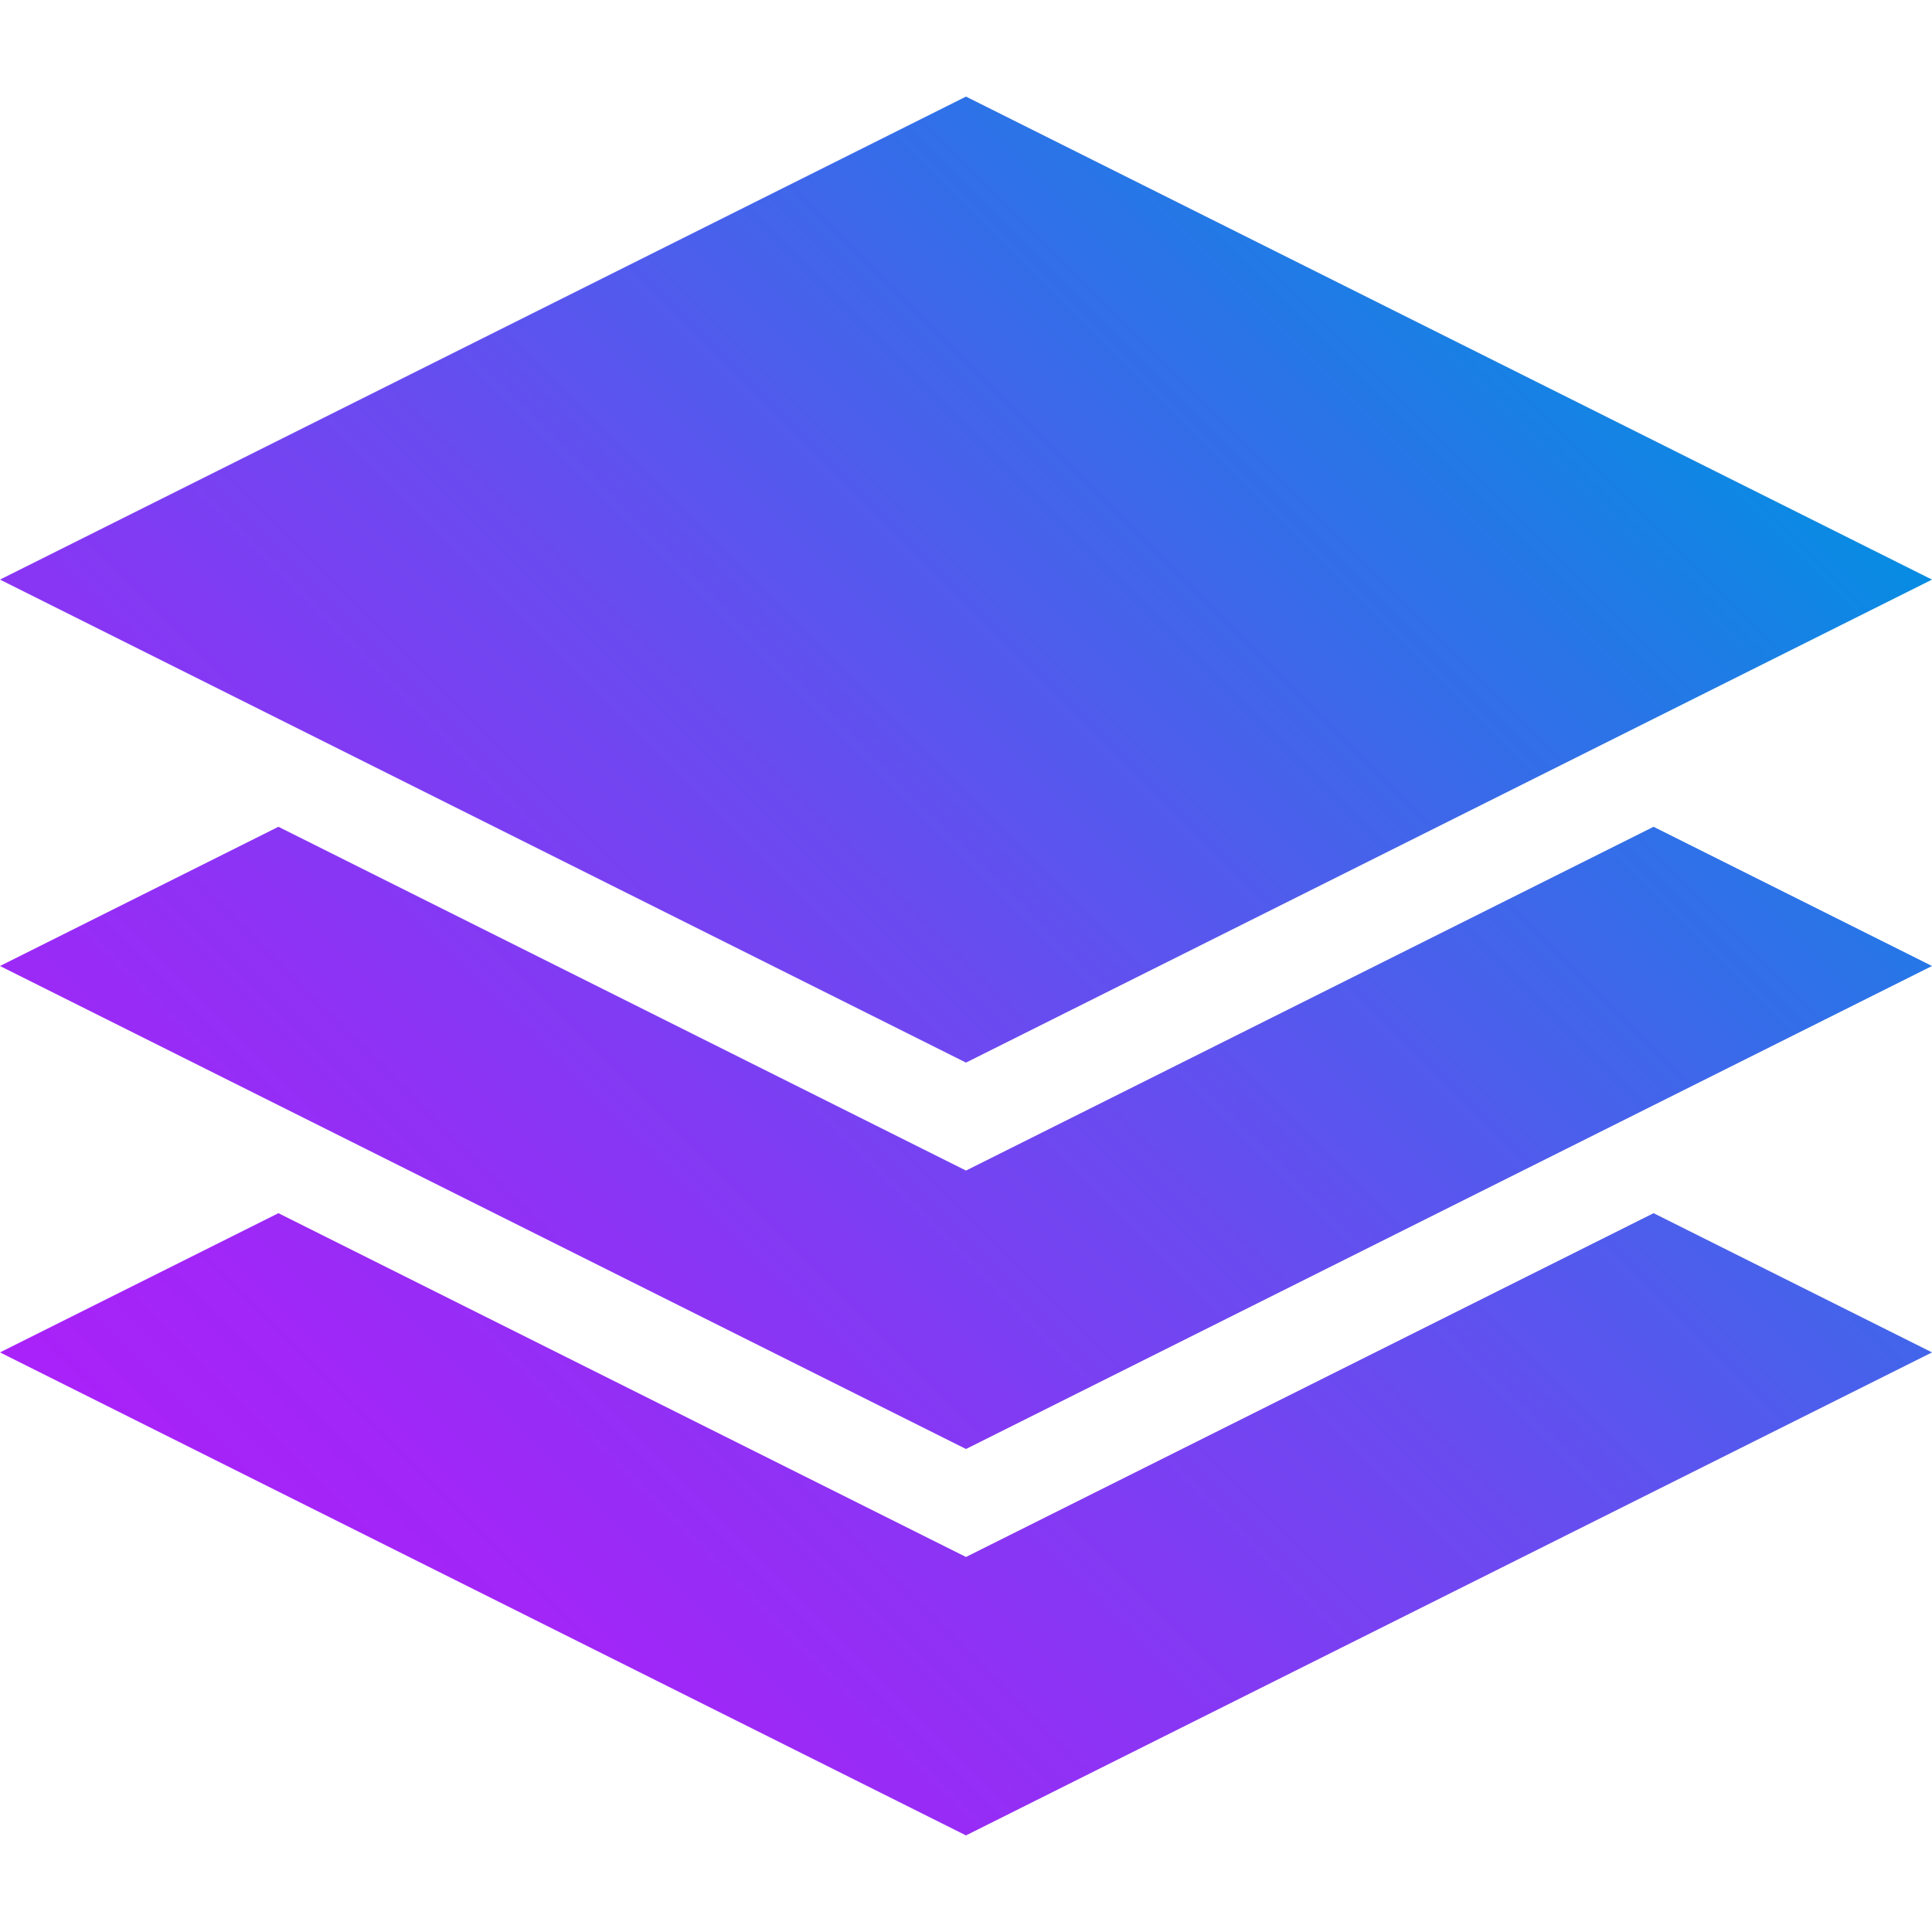
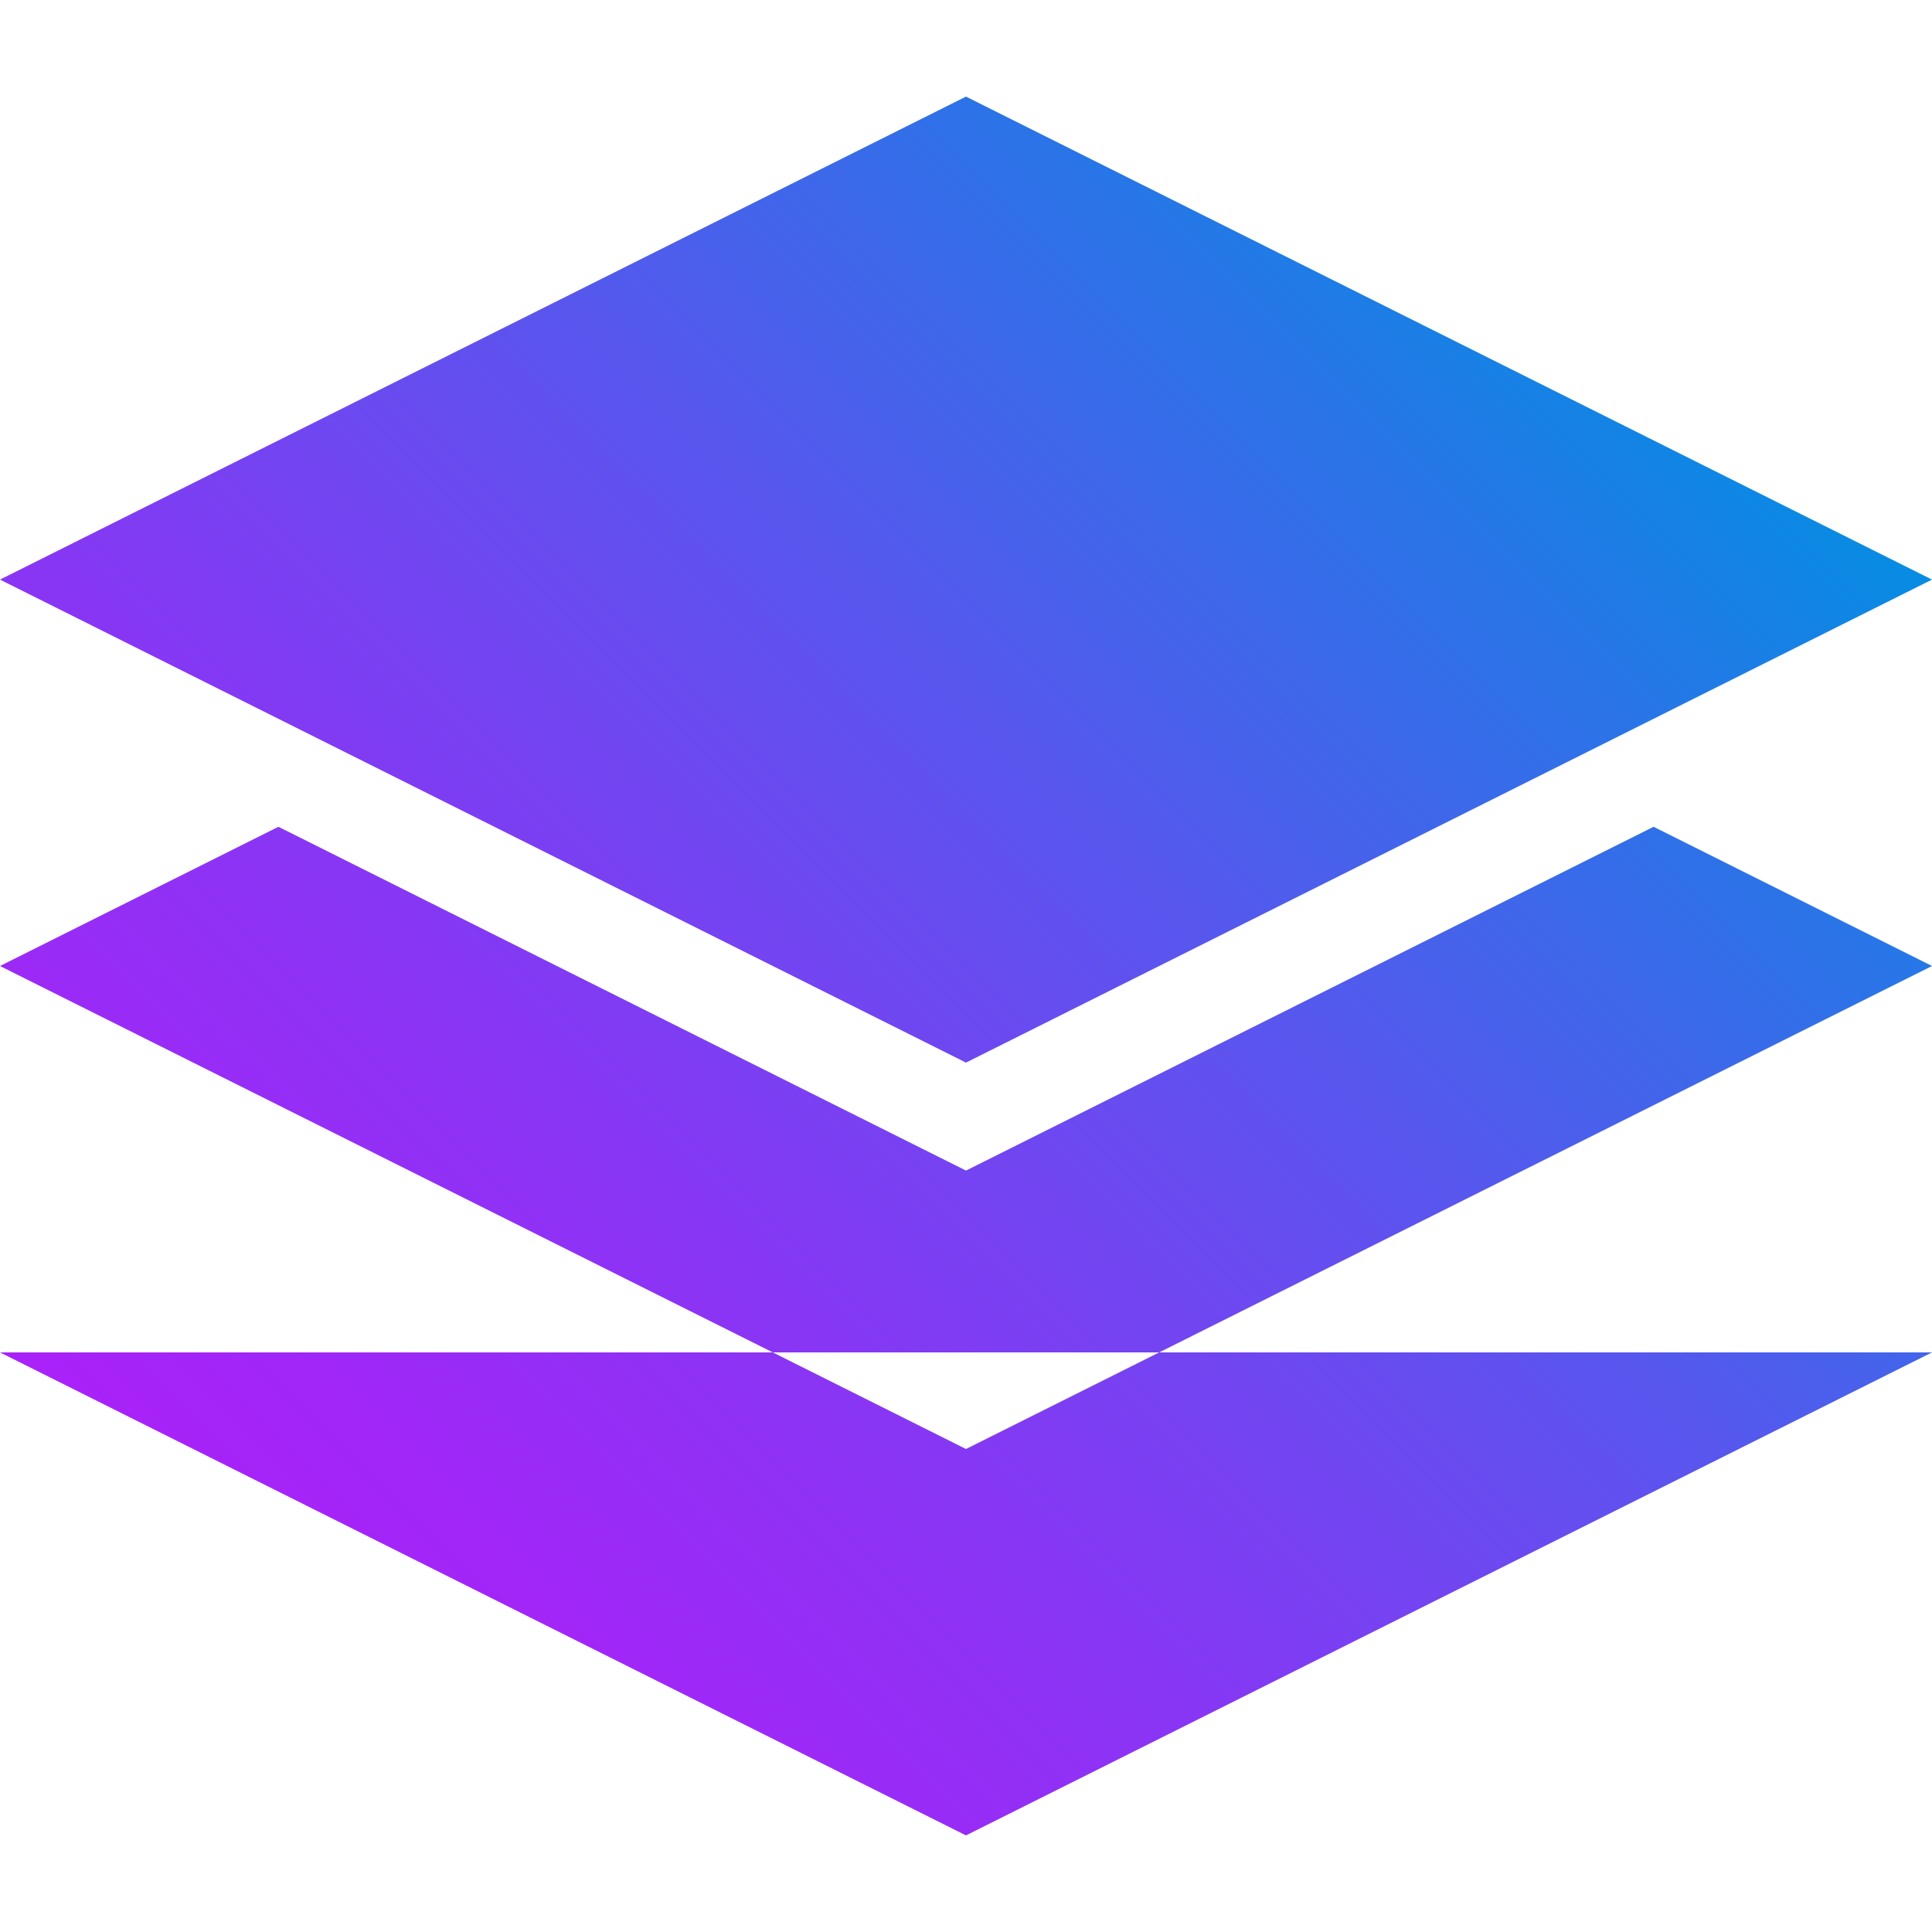
<svg xmlns="http://www.w3.org/2000/svg" id="_レイヤー_2" viewBox="0 0 180 180">
  <defs>
    <style>.cls-1{fill:none;}.cls-2{fill:url(#_新規グラデーションスウォッチ_6);}</style>
    <linearGradient id="_新規グラデーションスウォッチ_6" x1="25.92" y1="154.08" x2="156.93" y2="23.07" gradientUnits="userSpaceOnUse">
      <stop offset="0" stop-color="#aa21f9" />
      <stop offset=".11" stop-color="#a126f7" />
      <stop offset=".3" stop-color="#8836f4" />
      <stop offset=".54" stop-color="#6051ef" />
      <stop offset=".81" stop-color="#2a74e7" />
      <stop offset="1" stop-color="#0091e2" />
    </linearGradient>
  </defs>
  <g id="contents">
    <g>
-       <path class="cls-2" d="M180,126l-90,45L0,126l25.94-12.97,60.04,30.02,4.02,2.01,4.02-2.01,60.04-30.02,25.94,12.97ZM90,9L0,54l25.94,12.97,10.06,5.03,25.94,12.97,10.06,5.03,18,9,18-9,10.06-5.03,25.94-12.97,10.06-5.03,25.94-12.97L90,9Zm64.06,68.03l-25.94,12.97-10.06,5.03-24.04,12.02-4.02,2.01-4.02-2.01-24.04-12.02-10.06-5.03-25.94-12.97L0,90l25.94,12.97,10.06,5.03,54,27,54-27,10.06-5.03,25.94-12.97-25.94-12.97Z" />
-       <rect class="cls-1" width="180" height="180" />
+       <path class="cls-2" d="M180,126l-90,45L0,126ZM90,9L0,54l25.94,12.97,10.06,5.03,25.94,12.97,10.06,5.03,18,9,18-9,10.06-5.03,25.94-12.97,10.06-5.03,25.94-12.97L90,9Zm64.06,68.03l-25.94,12.97-10.06,5.03-24.04,12.02-4.02,2.01-4.02-2.01-24.04-12.02-10.06-5.03-25.94-12.97L0,90l25.94,12.97,10.06,5.03,54,27,54-27,10.06-5.03,25.94-12.97-25.94-12.97Z" />
    </g>
  </g>
</svg>